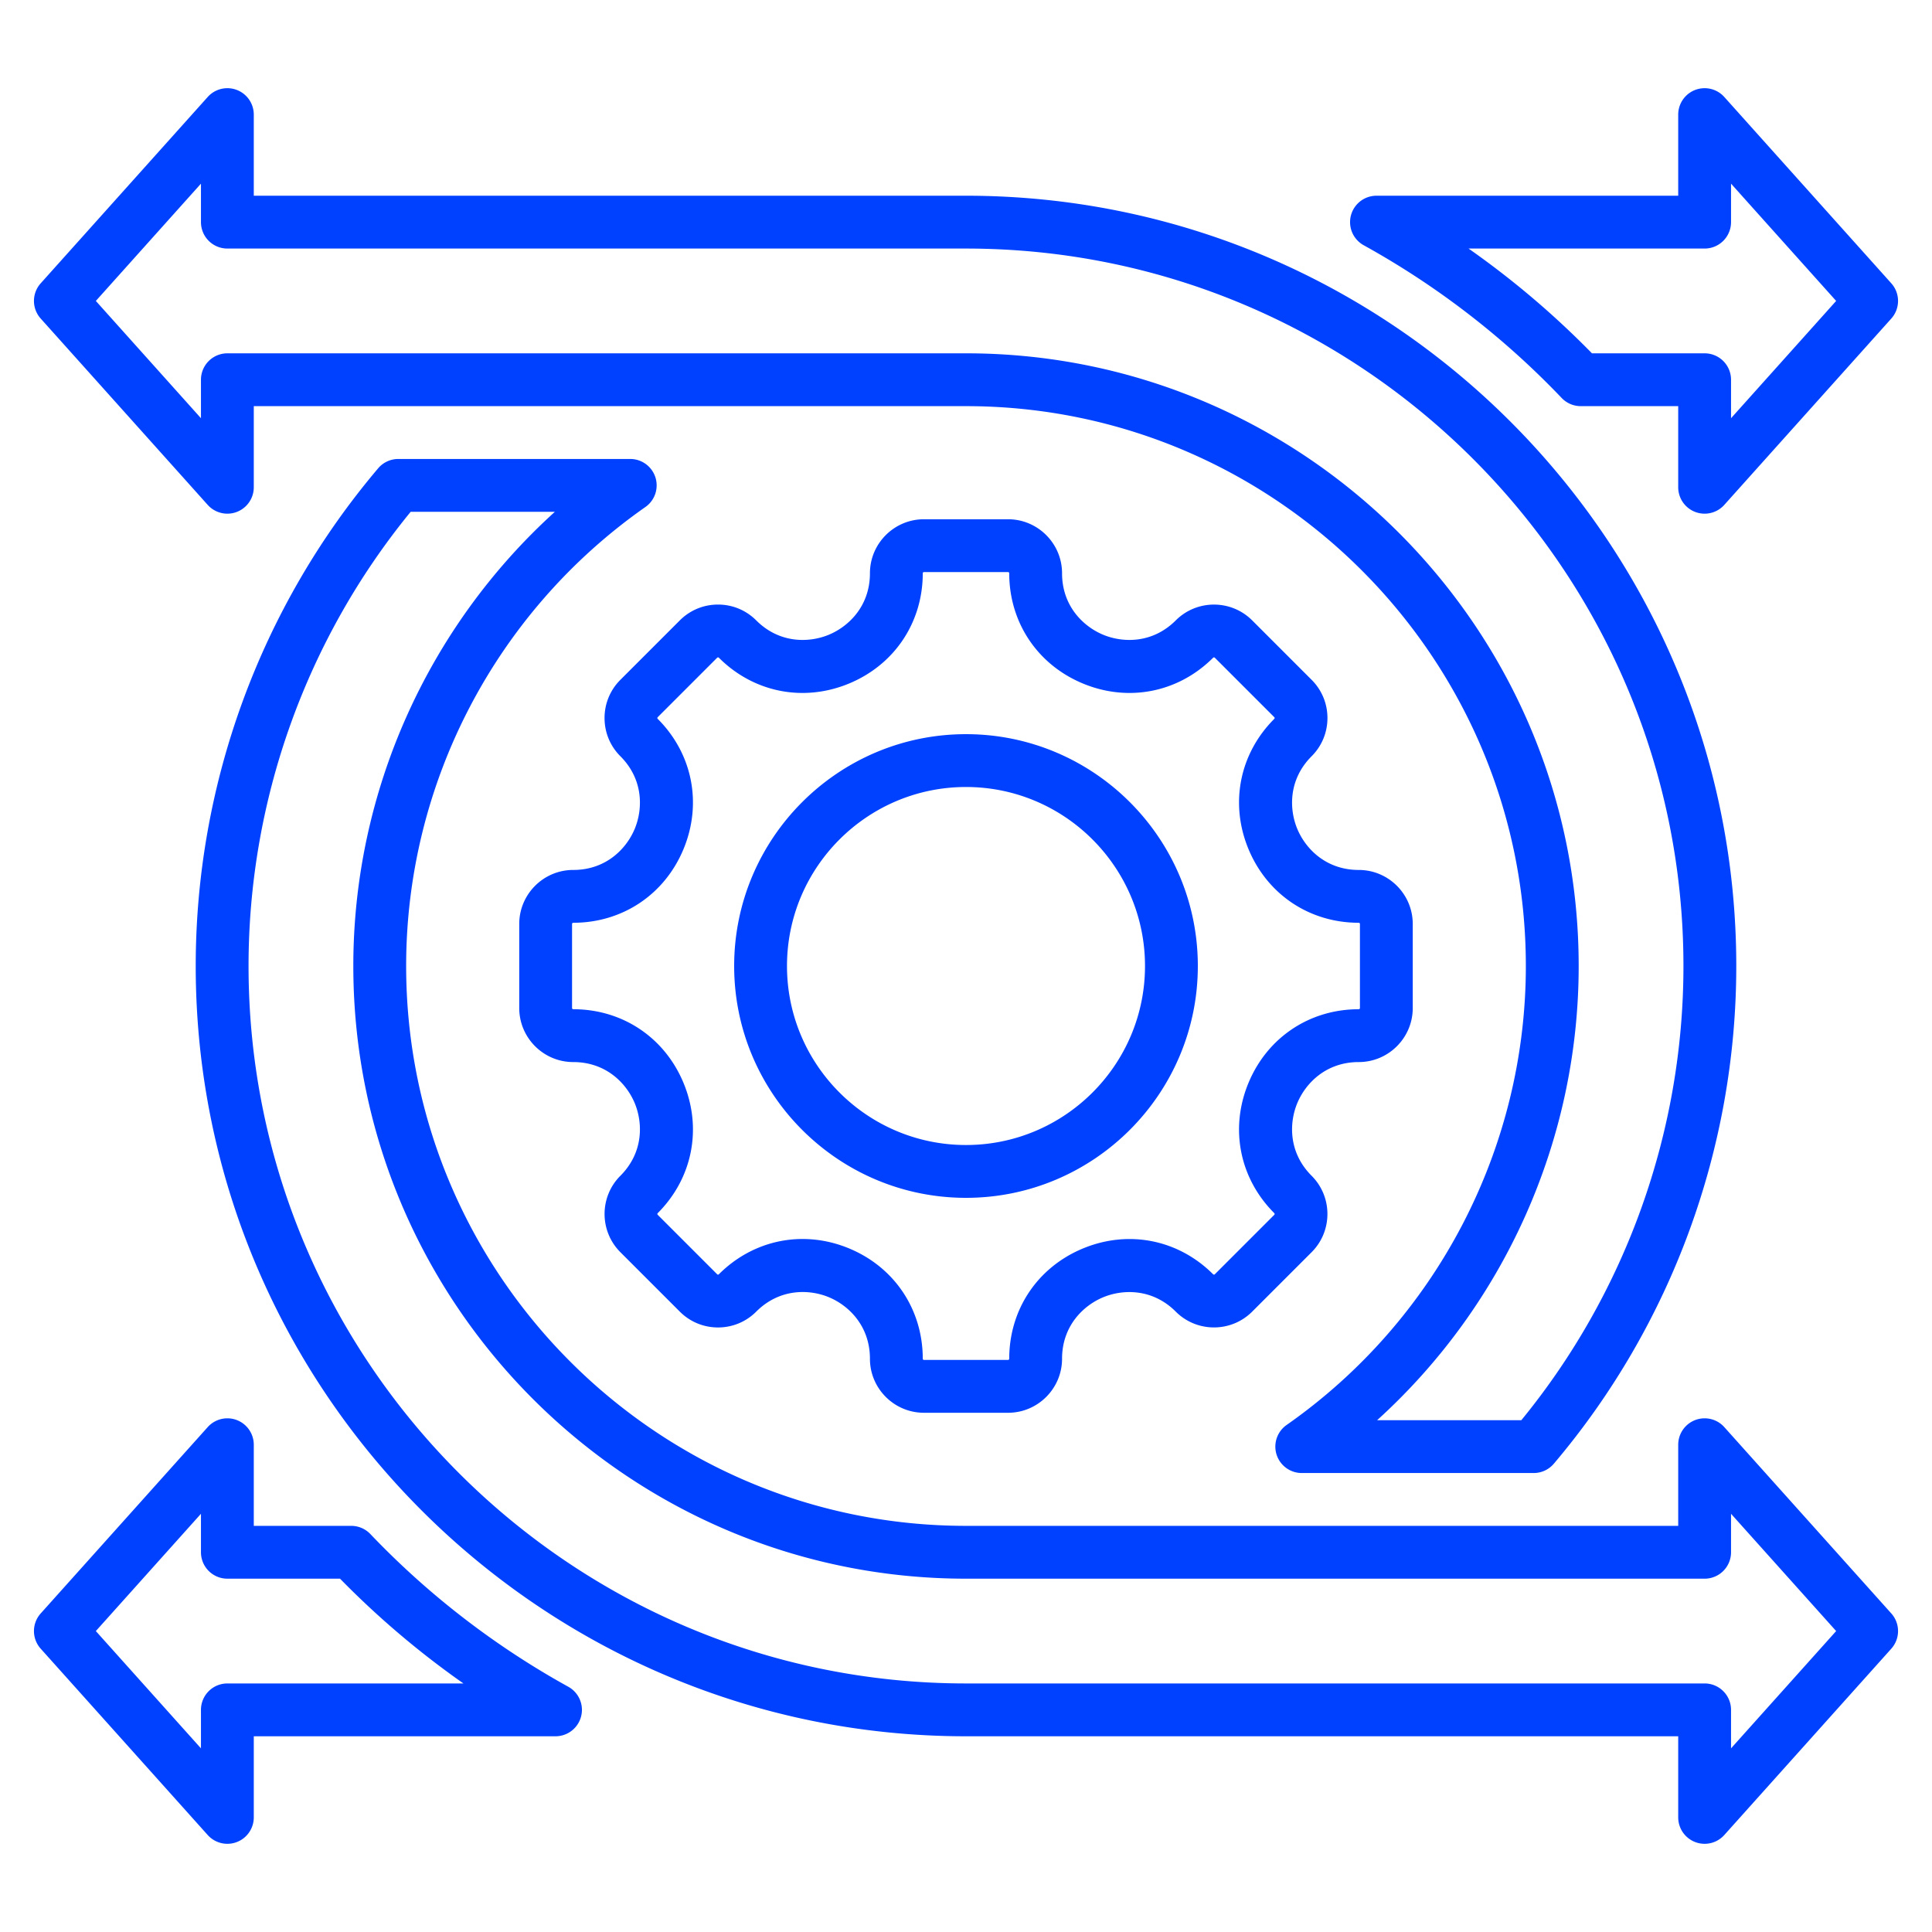
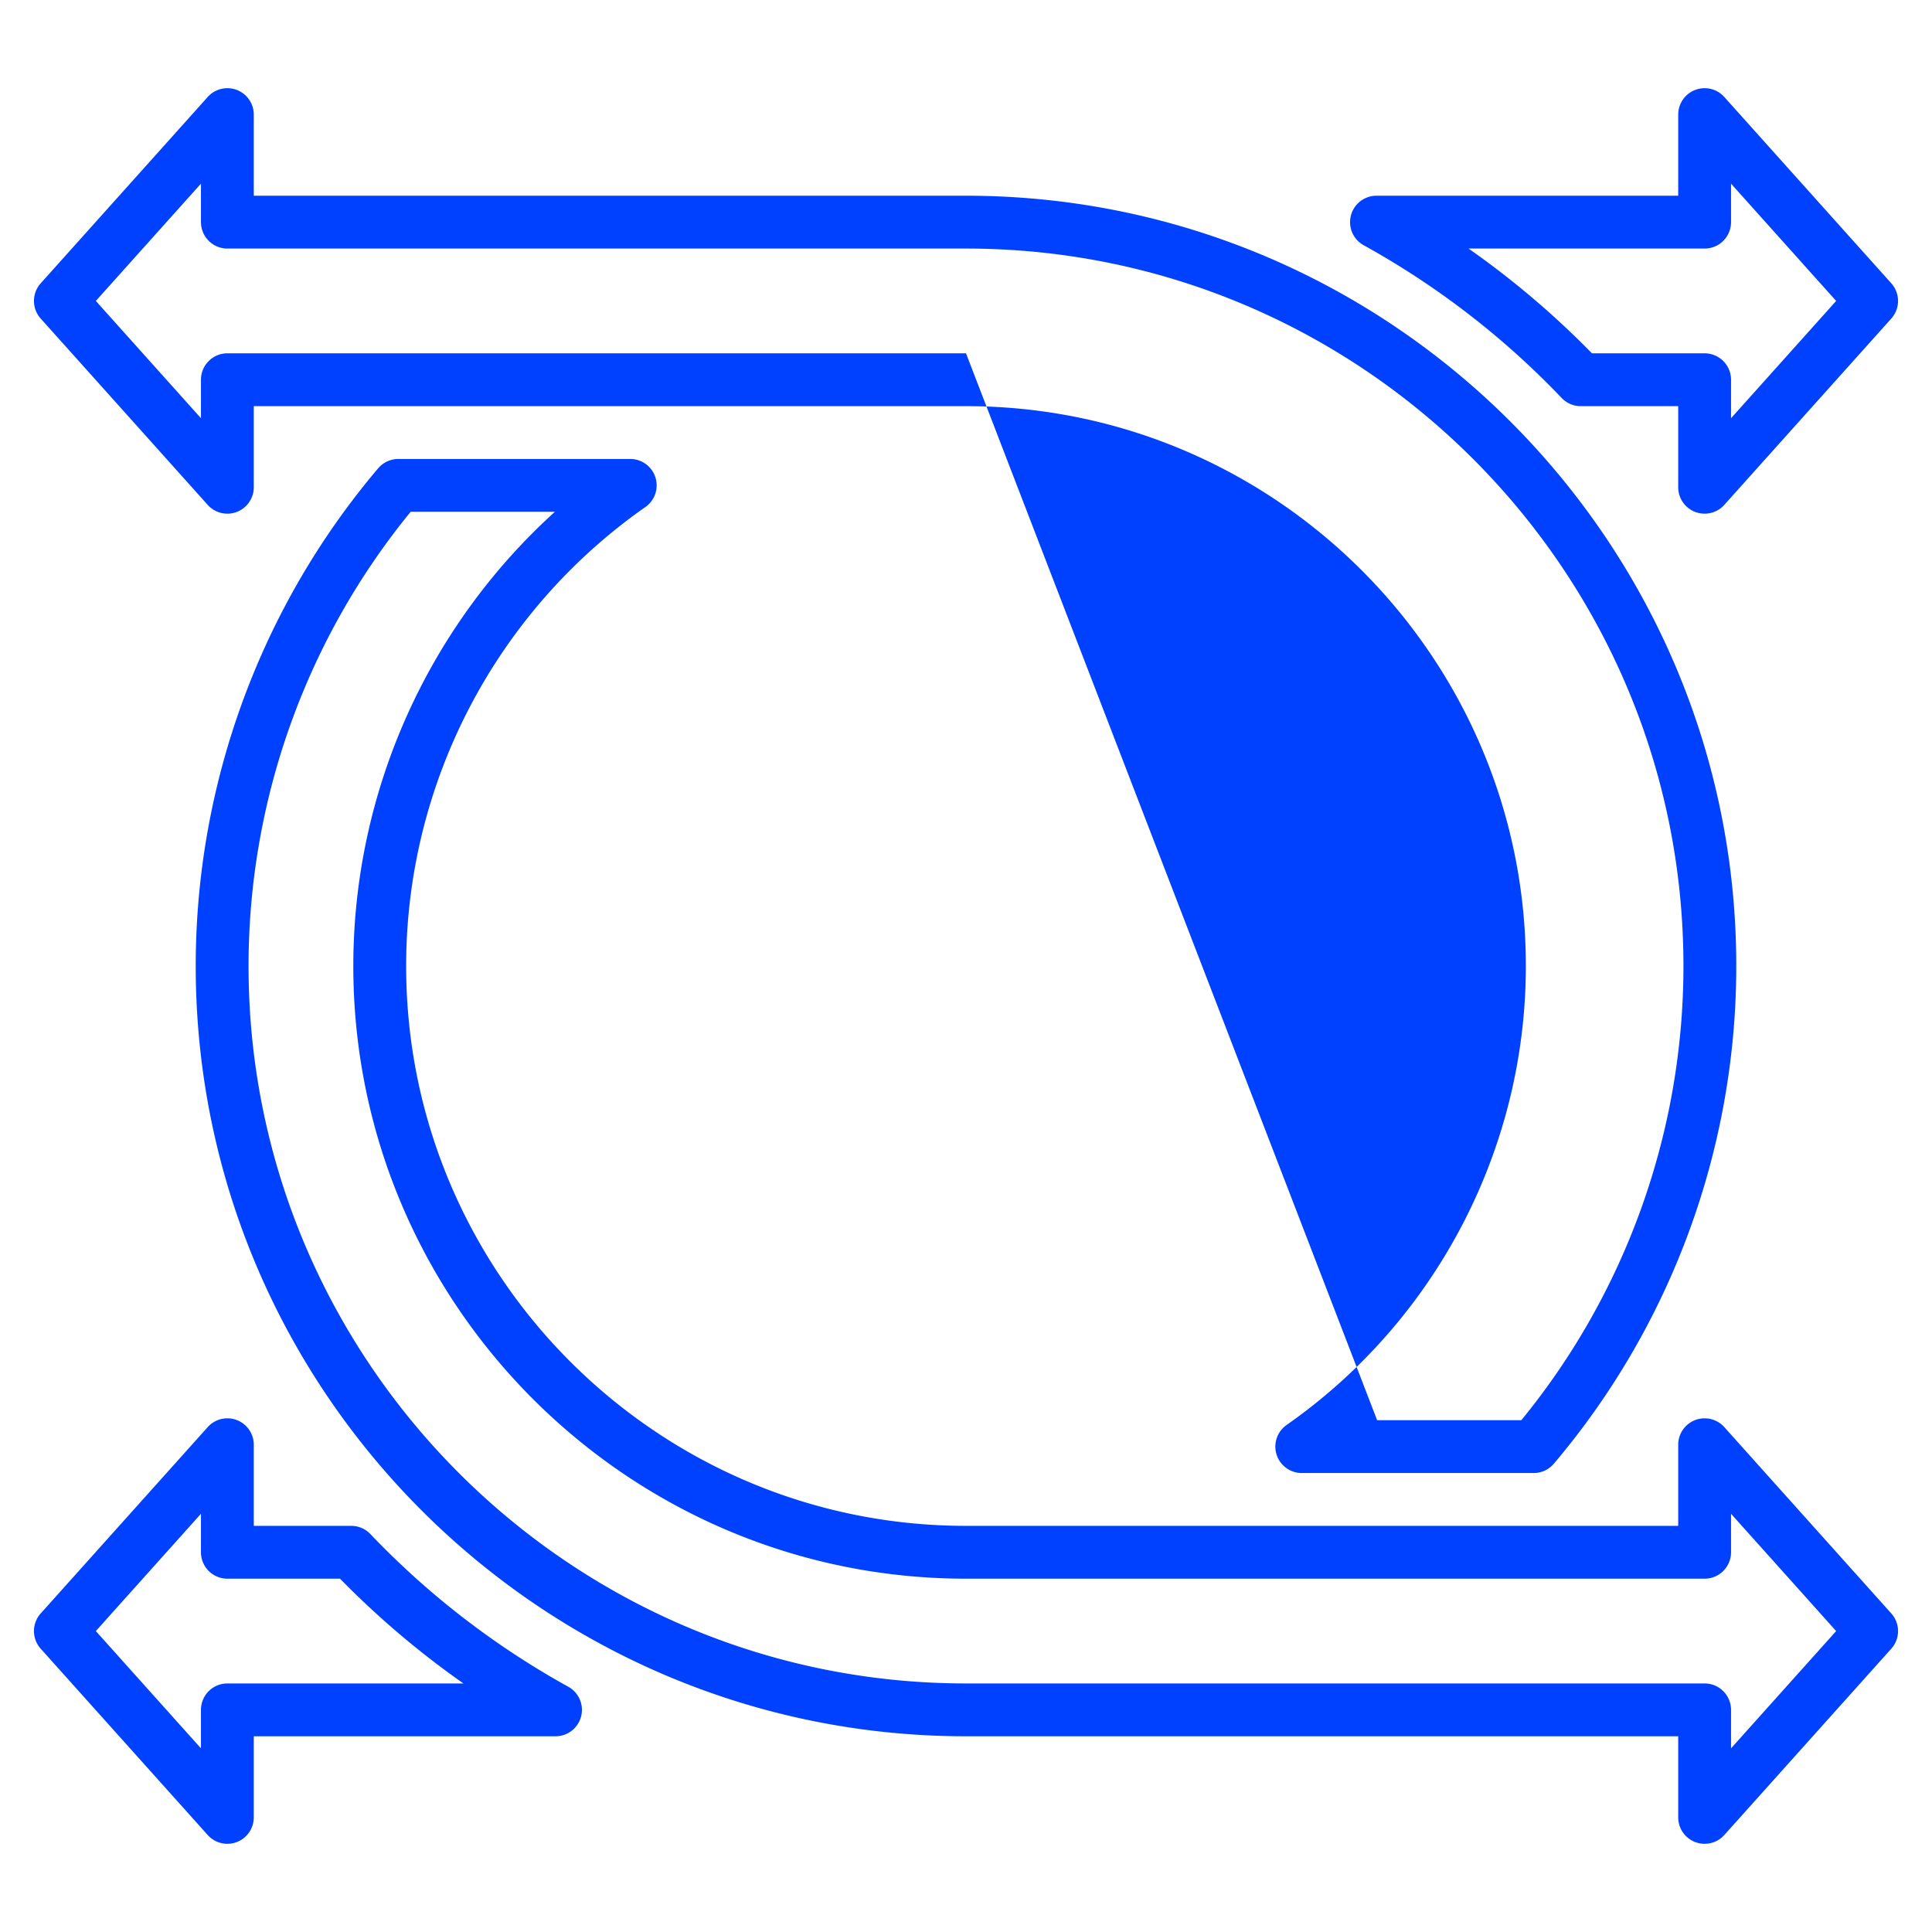
<svg xmlns="http://www.w3.org/2000/svg" width="512" height="512" x="0" y="0" viewBox="0 0 512 512" style="enable-background:new 0 0 512 512" xml:space="preserve">
  <g>
-     <path d="M267.139 374.398H244.86c-7.895 0-14.317-6.423-14.317-14.317 0-8.697-5.63-14.128-10.898-16.311-5.267-2.182-13.089-2.323-19.238 3.827-2.704 2.704-6.3 4.193-10.125 4.193s-7.421-1.49-10.124-4.194l-15.754-15.753c-5.582-5.583-5.582-14.666 0-20.249 6.14-6.139 5.993-13.96 3.81-19.232-2.185-5.271-7.611-10.905-16.293-10.905-7.895 0-14.317-6.423-14.317-14.317v-22.278c0-7.895 6.423-14.317 14.317-14.317 8.682 0 14.108-5.634 16.293-10.905 2.184-5.272 2.33-13.093-3.81-19.231-2.704-2.704-4.193-6.3-4.193-10.125s1.49-7.421 4.194-10.124l15.753-15.754c2.703-2.703 6.299-4.193 10.124-4.193s7.421 1.489 10.125 4.193c6.138 6.14 13.959 5.991 19.231 3.81 5.271-2.184 10.905-7.61 10.905-16.292 0-7.896 6.423-14.318 14.317-14.318h22.278c7.895 0 14.317 6.423 14.317 14.318 0 8.682 5.634 14.107 10.905 16.292 5.273 2.183 13.095 2.329 19.232-3.81 5.584-5.581 14.665-5.582 20.249 0l15.754 15.754c2.703 2.703 4.193 6.299 4.193 10.124s-1.489 7.421-4.193 10.125c-6.14 6.139-5.993 13.959-3.81 19.231 2.184 5.271 7.61 10.905 16.292 10.905 7.895 0 14.317 6.423 14.317 14.317v22.278c0 7.895-6.423 14.317-14.317 14.317-8.682 0-14.107 5.634-16.292 10.905-2.184 5.272-2.33 13.094 3.81 19.232 5.582 5.583 5.582 14.666 0 20.249l-15.754 15.754c-5.585 5.583-14.666 5.581-20.249 0-6.139-6.14-13.958-5.992-19.232-3.81-5.271 2.185-10.905 7.611-10.905 16.293.001 7.895-6.422 14.318-14.316 14.318zm-54.451-46.052c4.107 0 8.275.816 12.314 2.49 12.054 4.992 19.541 16.198 19.541 29.244 0 .175.143.317.317.317h22.278a.318.318 0 0 0 .317-.317c0-13.033 7.49-24.232 19.548-29.227 12.059-4.997 25.273-2.372 34.49 6.843a.314.314 0 0 0 .448 0l15.754-15.754a.316.316 0 0 0 0-.448c-9.216-9.217-11.838-22.432-6.843-34.49 4.994-12.058 16.192-19.548 29.226-19.548a.318.318 0 0 0 .317-.317v-22.278a.318.318 0 0 0-.317-.317c-13.033 0-24.231-7.49-29.226-19.548s-2.373-25.273 6.843-34.489a.292.292 0 0 0 .094-.225.292.292 0 0 0-.093-.224l-15.755-15.754a.314.314 0 0 0-.448 0c-9.218 9.216-22.434 11.838-34.49 6.843-12.058-4.994-19.548-16.192-19.548-29.226a.318.318 0 0 0-.317-.318H244.86a.318.318 0 0 0-.317.318c0 13.033-7.49 24.231-19.548 29.226-12.059 4.996-25.273 2.371-34.489-6.843a.292.292 0 0 0-.225-.094.292.292 0 0 0-.224.093l-15.754 15.755a.29.29 0 0 0-.094.224.29.29 0 0 0 .094.225c9.215 9.216 11.838 22.432 6.843 34.489-4.994 12.058-16.193 19.548-29.227 19.548a.318.318 0 0 0-.317.317v22.278c0 .175.143.317.317.317 13.033 0 24.232 7.49 29.227 19.548 4.995 12.059 2.373 25.274-6.843 34.49a.316.316 0 0 0 0 .448l15.754 15.754a.29.29 0 0 0 .224.094.29.29 0 0 0 .225-.094c6.134-6.132 14.034-9.35 22.182-9.35zM256 317.439c-33.877 0-61.438-27.562-61.438-61.438s27.561-61.438 61.438-61.438 61.438 27.561 61.438 61.438-27.561 61.438-61.438 61.438zm0-108.876c-26.157 0-47.438 21.28-47.438 47.438s21.28 47.438 47.438 47.438 47.438-21.281 47.438-47.438-21.281-47.438-47.438-47.438z" fill="#0041ff" opacity="1" data-original="#000000" />
-     <path d="M451.741 488.627a7 7 0 0 1-6.998-7v-21.496H256c-112.559 0-204.132-91.573-204.132-204.131 0-48.265 17.169-95.105 48.345-131.893a7 7 0 0 1 5.34-2.475h61.467a7 7 0 0 1 4.014 12.735c-39.699 27.787-63.4 73.258-63.4 121.633 0 81.81 66.558 148.367 148.367 148.367h188.743v-21.496a7 7 0 0 1 12.213-4.672l44.257 49.378a7 7 0 0 1 0 9.344l-44.257 49.378a7.004 7.004 0 0 1-5.216 2.328zM108.832 135.633C81.103 169.508 65.868 212.121 65.868 256c0 104.839 85.293 190.131 190.132 190.131h195.743a7 7 0 0 1 7 7v10.198l27.856-31.08-27.856-31.08v10.198a7 7 0 0 1-7 7H256c-89.529 0-162.367-72.838-162.367-162.367 0-46.093 19.658-89.772 53.414-120.367zM60.258 488.627a7.002 7.002 0 0 1-5.215-2.328l-44.256-49.378a7 7 0 0 1 0-9.344l44.256-49.378a7 7 0 0 1 12.213 4.672v21.496h25.825c1.913 0 3.743.783 5.064 2.168a218.733 218.733 0 0 0 52.459 40.47 7 7 0 0 1-3.387 13.126H67.256v21.496a7 7 0 0 1-6.998 7zm-34.859-56.378 27.856 31.08v-10.198a7 7 0 0 1 7-7h62.56a232.837 232.837 0 0 1-32.704-27.764H60.256a7 7 0 0 1-7-7v-10.198zm381.048-41.882H344.98a7 7 0 0 1-4.014-12.735c39.698-27.787 63.399-73.257 63.399-121.633 0-81.81-66.557-148.366-148.366-148.366H67.256v21.495a7 7 0 0 1-12.213 4.672L10.787 84.423a7 7 0 0 1 0-9.344l44.256-49.378a7 7 0 0 1 12.213 4.672v21.496H256c112.558 0 204.131 91.573 204.131 204.131 0 48.265-17.169 95.104-48.344 131.893a7 7 0 0 1-5.34 2.474zm-41.494-14h38.215c27.729-33.875 42.963-76.489 42.963-120.367 0-104.839-85.292-190.131-190.131-190.131H60.256a7 7 0 0 1-7-7V48.671L25.4 79.751l27.856 31.08v-10.197a7 7 0 0 1 7-7H256c89.529 0 162.366 72.837 162.366 162.366 0 46.093-19.657 89.773-53.413 120.367zm86.788-240.238a7 7 0 0 1-6.998-7v-21.495h-25.824a6.995 6.995 0 0 1-5.065-2.169 218.698 218.698 0 0 0-52.458-40.471 6.999 6.999 0 0 1 3.387-13.125h79.96V30.373a7 7 0 0 1 12.213-4.672l44.257 49.378a7 7 0 0 1 0 9.344l-44.257 49.378a7 7 0 0 1-5.215 2.328zm-29.852-42.495h29.854a7 7 0 0 1 7 7v10.197l27.856-31.08-27.856-31.08v10.198a7 7 0 0 1-7 7h-62.559a232.599 232.599 0 0 1 32.705 27.765z" fill="#0041ff" opacity="1" data-original="#000000" />
+     <path d="M451.741 488.627a7 7 0 0 1-6.998-7v-21.496H256c-112.559 0-204.132-91.573-204.132-204.131 0-48.265 17.169-95.105 48.345-131.893a7 7 0 0 1 5.34-2.475h61.467a7 7 0 0 1 4.014 12.735c-39.699 27.787-63.4 73.258-63.4 121.633 0 81.81 66.558 148.367 148.367 148.367h188.743v-21.496a7 7 0 0 1 12.213-4.672l44.257 49.378a7 7 0 0 1 0 9.344l-44.257 49.378a7.004 7.004 0 0 1-5.216 2.328zM108.832 135.633C81.103 169.508 65.868 212.121 65.868 256c0 104.839 85.293 190.131 190.132 190.131h195.743a7 7 0 0 1 7 7v10.198l27.856-31.08-27.856-31.08v10.198a7 7 0 0 1-7 7H256c-89.529 0-162.367-72.838-162.367-162.367 0-46.093 19.658-89.772 53.414-120.367zM60.258 488.627a7.002 7.002 0 0 1-5.215-2.328l-44.256-49.378a7 7 0 0 1 0-9.344l44.256-49.378a7 7 0 0 1 12.213 4.672v21.496h25.825c1.913 0 3.743.783 5.064 2.168a218.733 218.733 0 0 0 52.459 40.47 7 7 0 0 1-3.387 13.126H67.256v21.496a7 7 0 0 1-6.998 7zm-34.859-56.378 27.856 31.08v-10.198a7 7 0 0 1 7-7h62.56a232.837 232.837 0 0 1-32.704-27.764H60.256a7 7 0 0 1-7-7v-10.198zm381.048-41.882H344.98a7 7 0 0 1-4.014-12.735c39.698-27.787 63.399-73.257 63.399-121.633 0-81.81-66.557-148.366-148.366-148.366H67.256v21.495a7 7 0 0 1-12.213 4.672L10.787 84.423a7 7 0 0 1 0-9.344l44.256-49.378a7 7 0 0 1 12.213 4.672v21.496H256c112.558 0 204.131 91.573 204.131 204.131 0 48.265-17.169 95.104-48.344 131.893a7 7 0 0 1-5.34 2.474zm-41.494-14h38.215c27.729-33.875 42.963-76.489 42.963-120.367 0-104.839-85.292-190.131-190.131-190.131H60.256a7 7 0 0 1-7-7V48.671L25.4 79.751l27.856 31.08v-10.197a7 7 0 0 1 7-7H256zm86.788-240.238a7 7 0 0 1-6.998-7v-21.495h-25.824a6.995 6.995 0 0 1-5.065-2.169 218.698 218.698 0 0 0-52.458-40.471 6.999 6.999 0 0 1 3.387-13.125h79.96V30.373a7 7 0 0 1 12.213-4.672l44.257 49.378a7 7 0 0 1 0 9.344l-44.257 49.378a7 7 0 0 1-5.215 2.328zm-29.852-42.495h29.854a7 7 0 0 1 7 7v10.197l27.856-31.08-27.856-31.08v10.198a7 7 0 0 1-7 7h-62.559a232.599 232.599 0 0 1 32.705 27.765z" fill="#0041ff" opacity="1" data-original="#000000" />
  </g>
</svg>